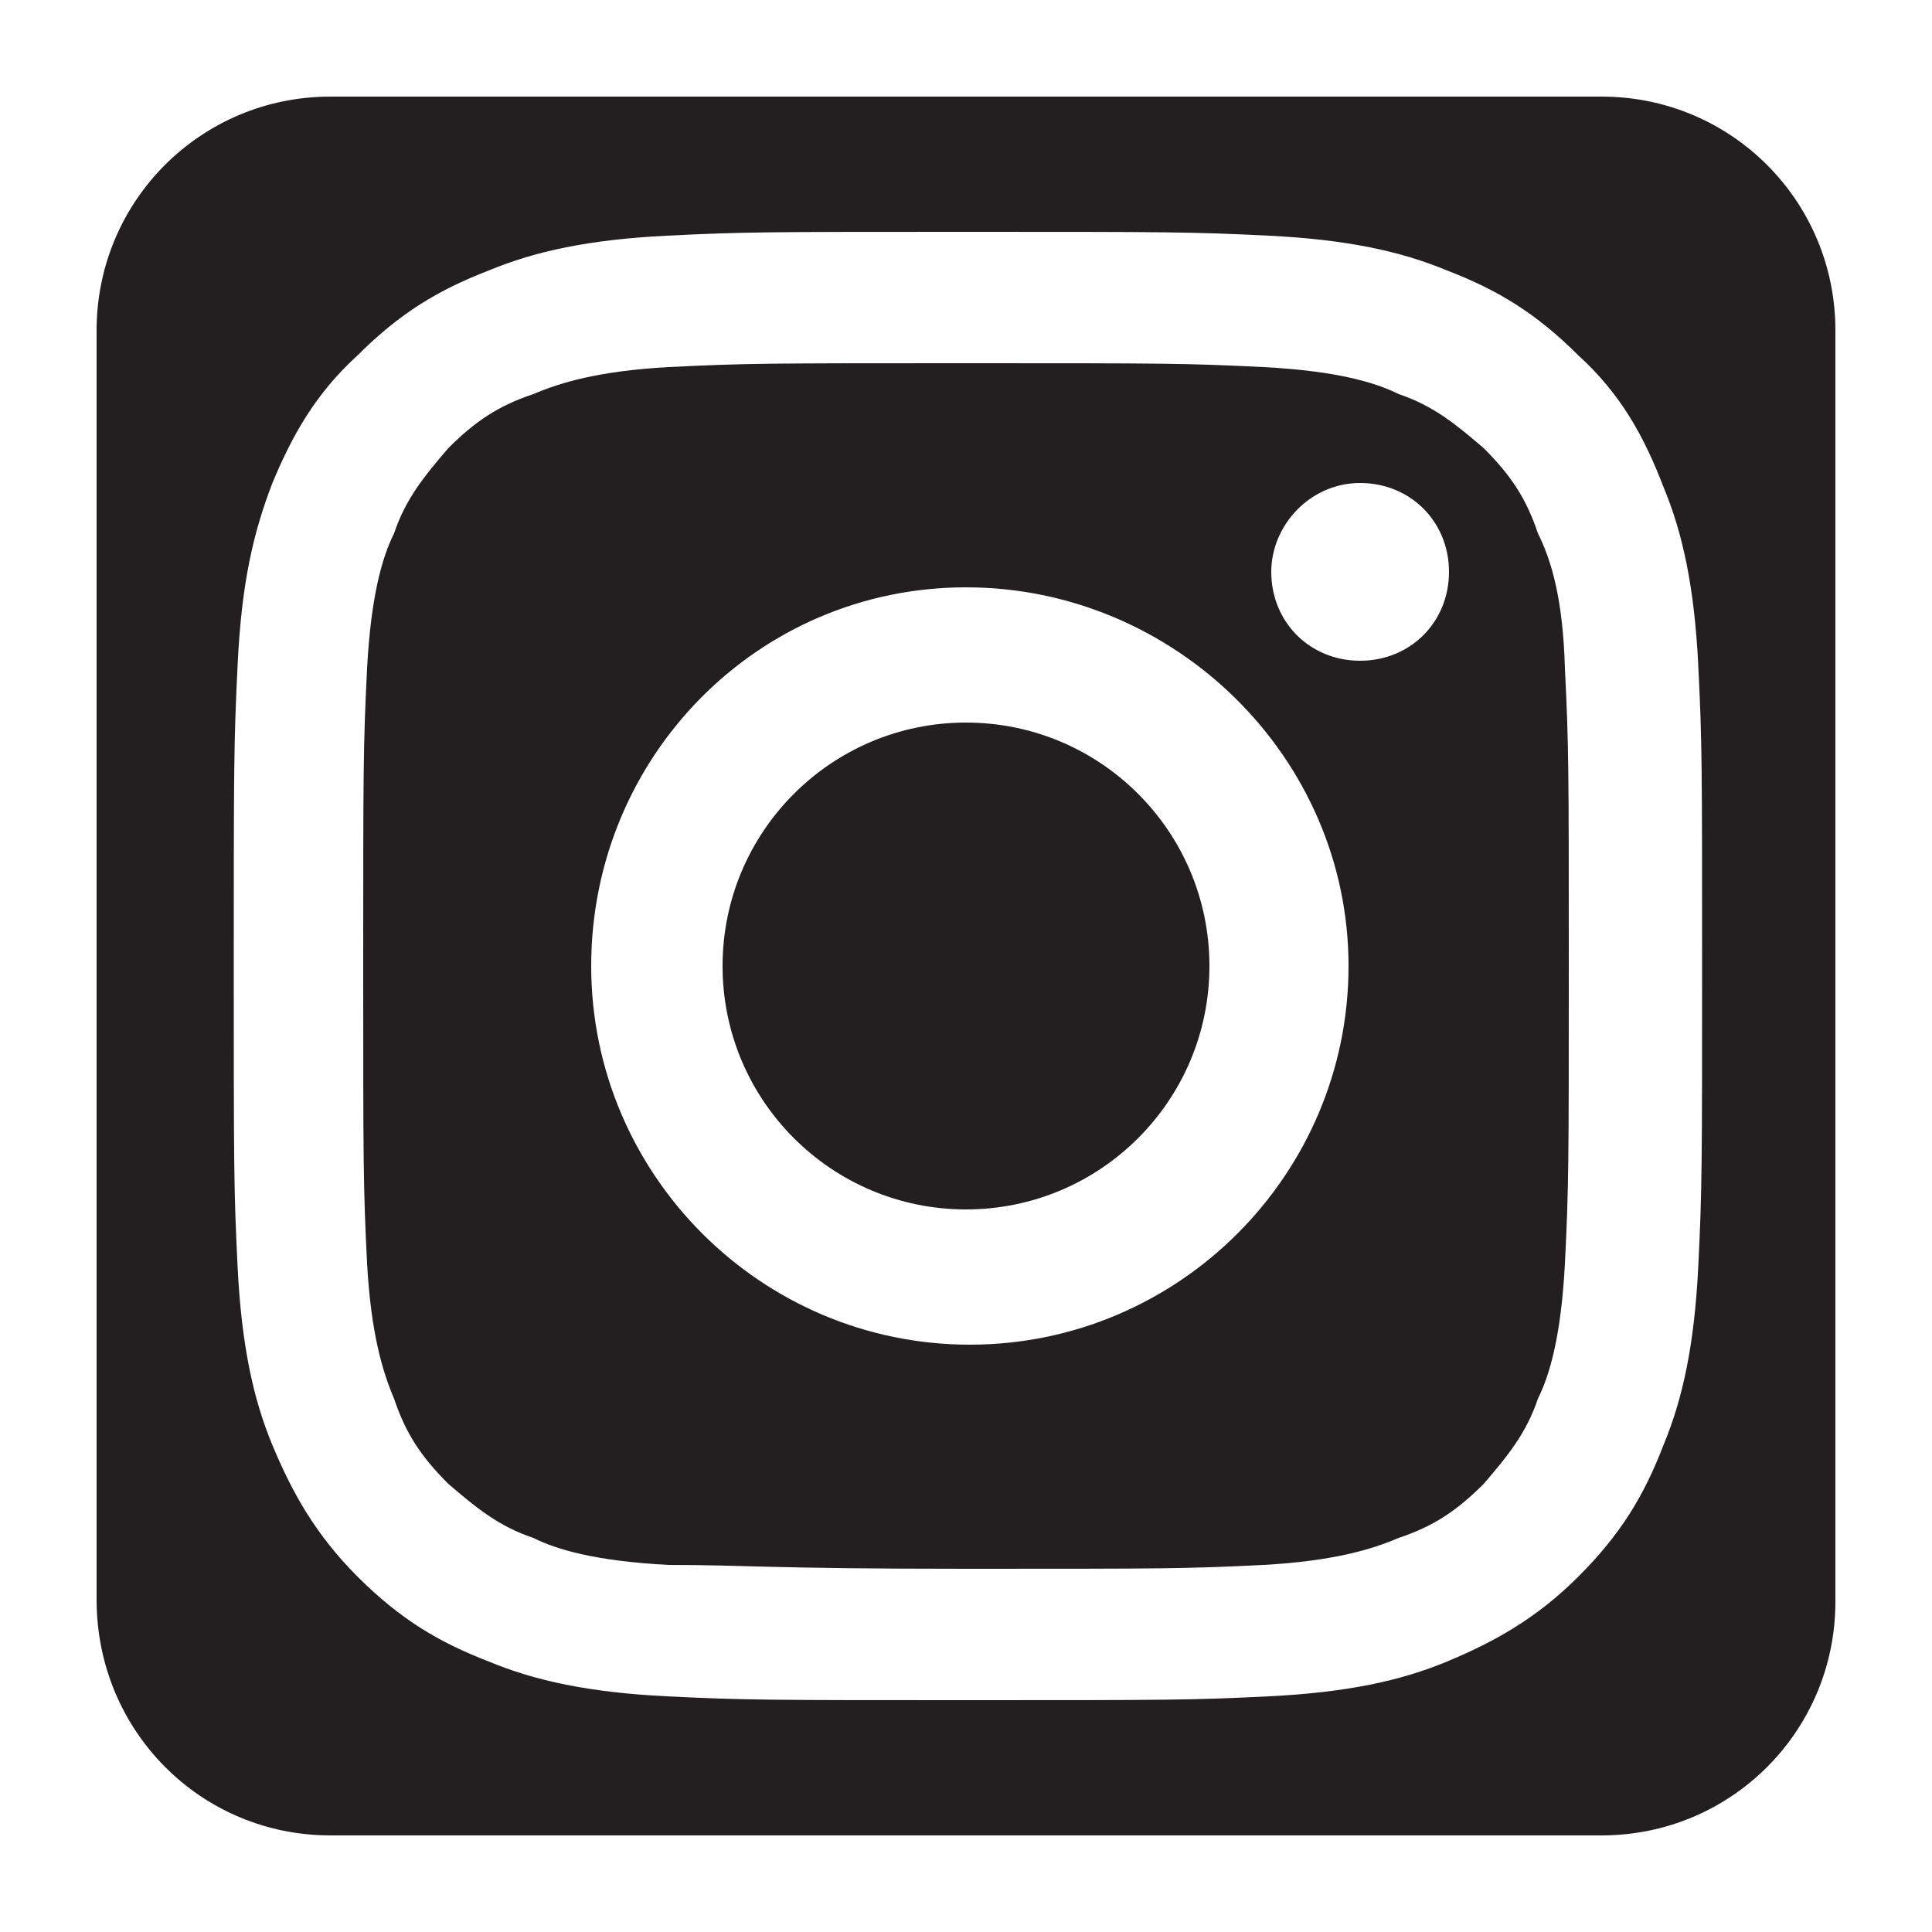
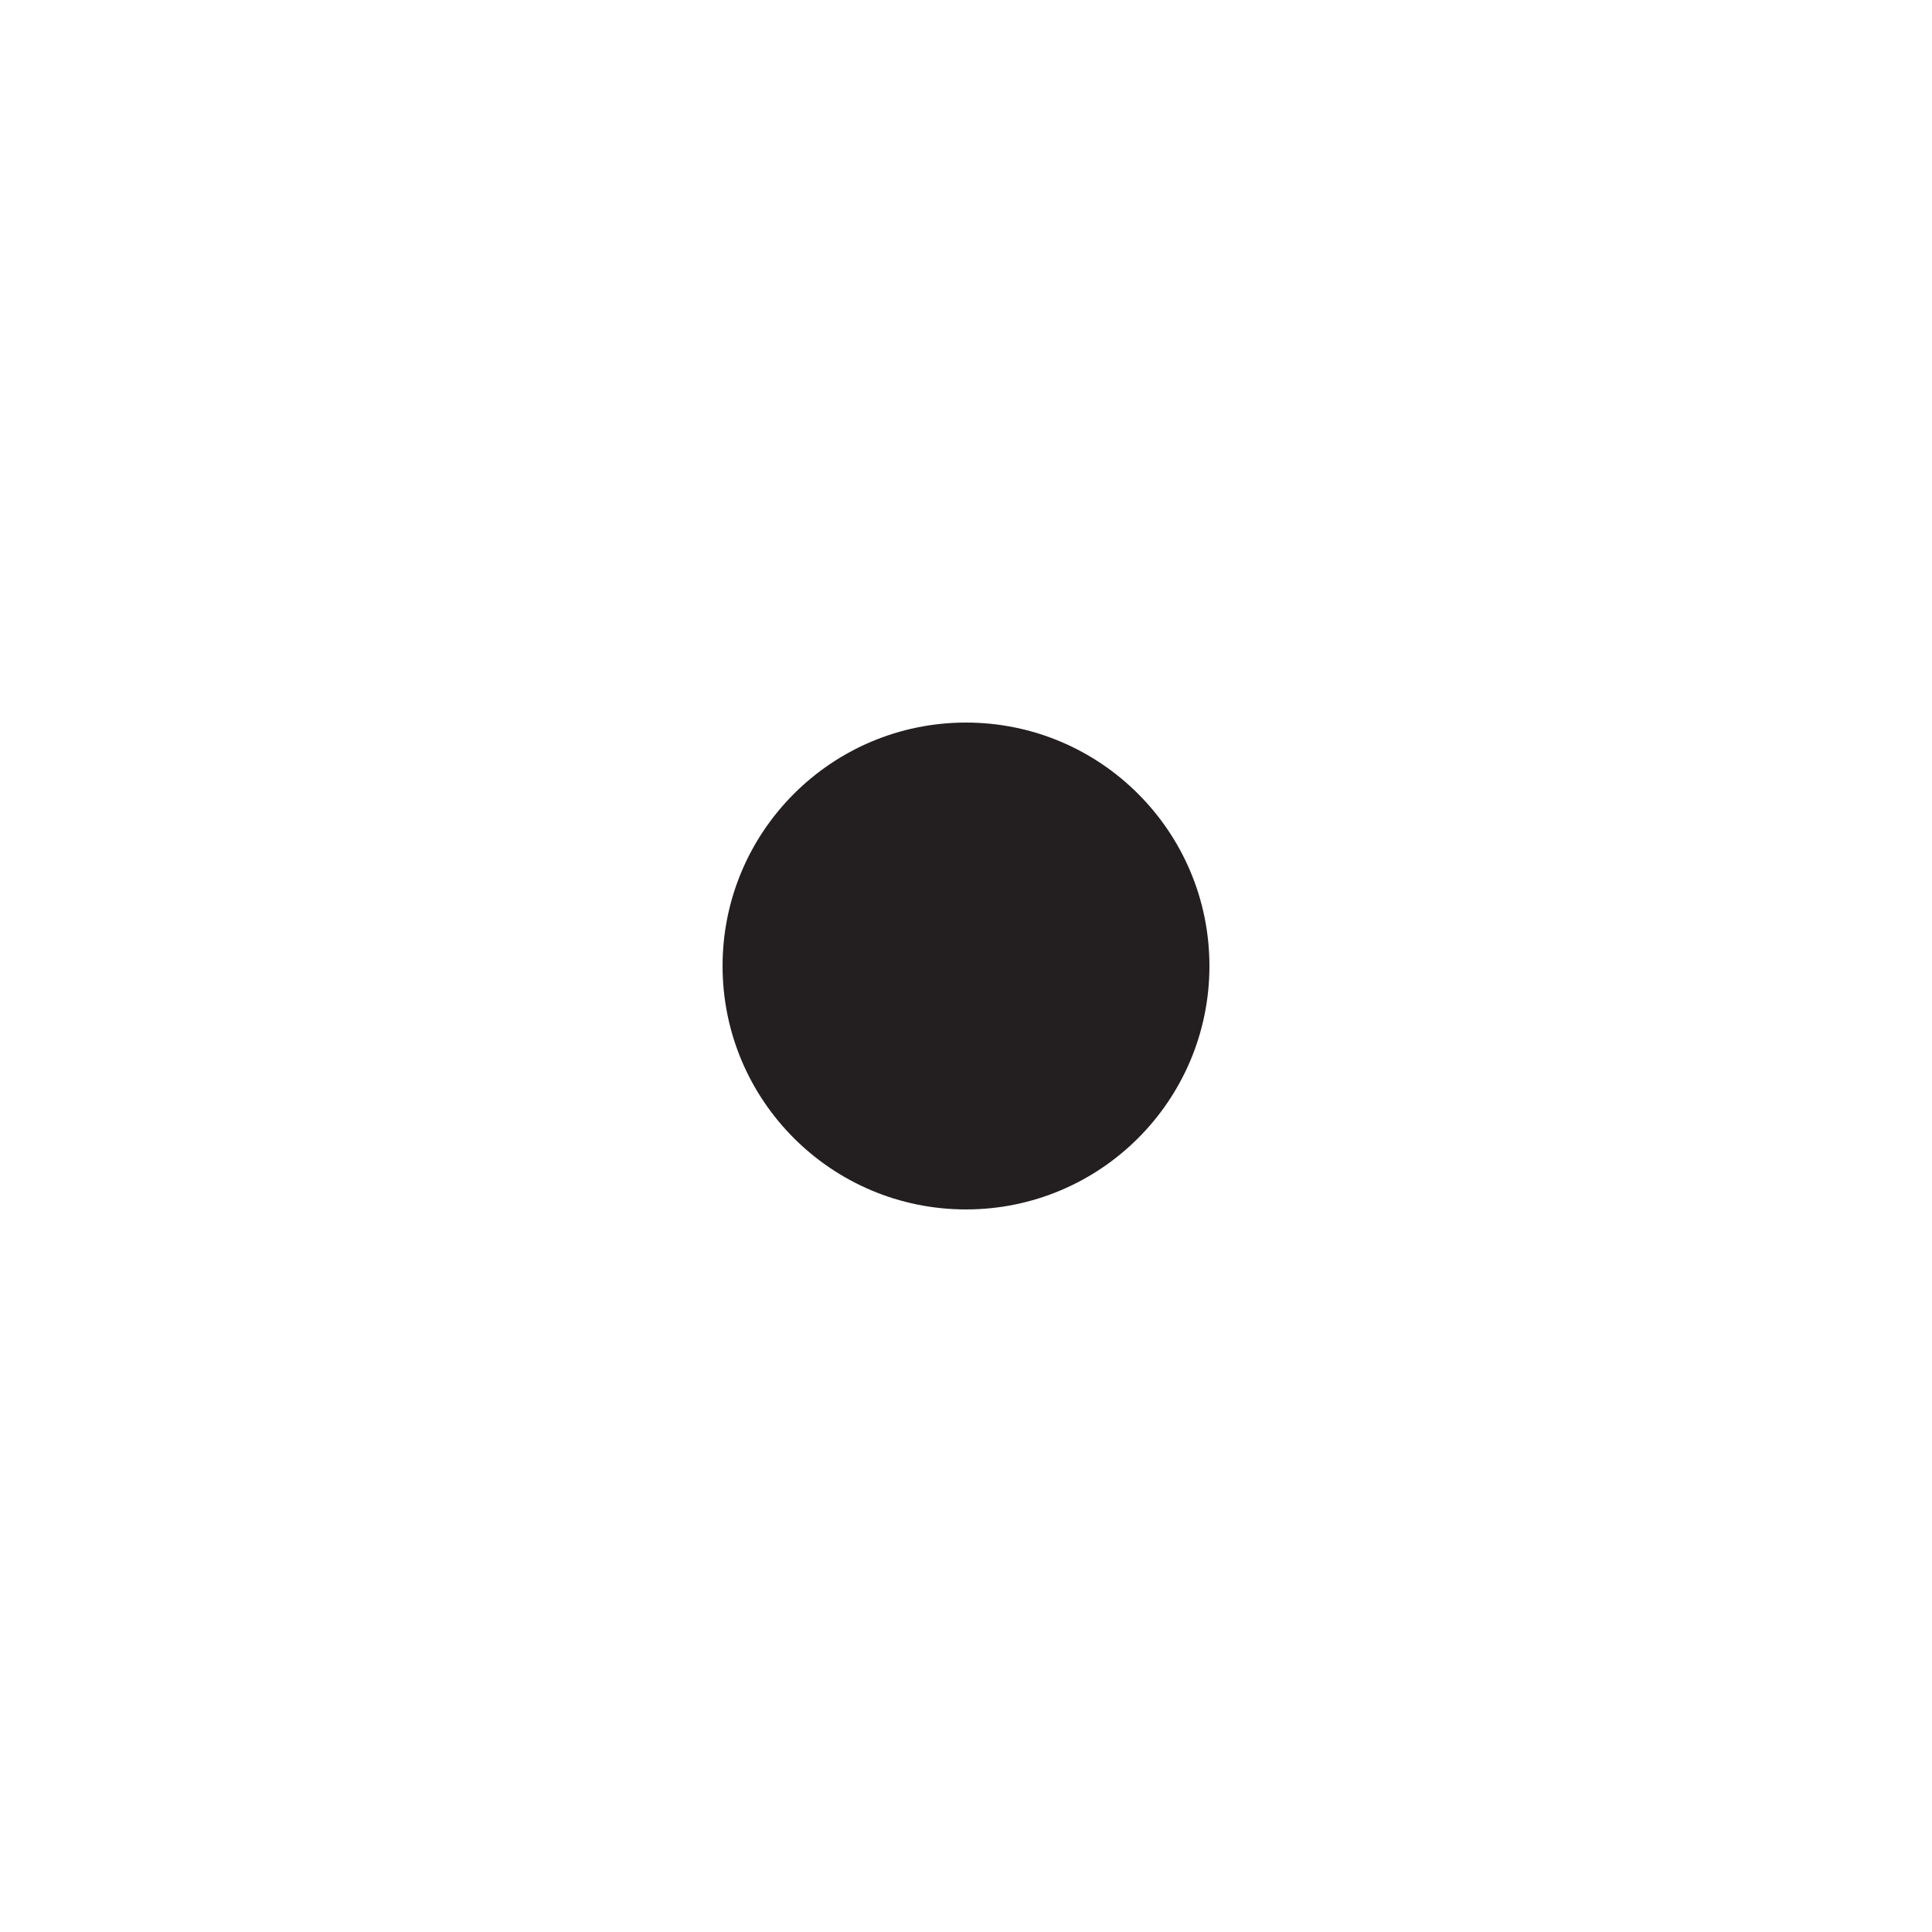
<svg xmlns="http://www.w3.org/2000/svg" version="1.1" id="Layer_1" x="0px" y="0px" viewBox="0 0 100 100" style="enable-background:new 0 0 100 100;" xml:space="preserve">
  <style type="text/css">
	.st0{fill:#231F20;}
</style>
  <g>
-     <path class="st0" d="M79.6,27.6c-0.6-1.8-1.4-3-2.8-4.4c-1.4-1.2-2.6-2.2-4.4-2.8c-1.2-0.6-3.2-1.2-7-1.4c-4-0.2-5.2-0.2-15.4-0.2   s-11.4,0-15.4,0.2c-3.6,0.2-5.6,0.8-7,1.4c-1.8,0.6-3,1.4-4.4,2.8c-1.2,1.4-2.2,2.6-2.8,4.4c-0.6,1.2-1.2,3.2-1.4,7   c-0.2,4-0.2,5.2-0.2,15.4s0,11.4,0.2,15.4c0.2,3.6,0.8,5.6,1.4,7c0.6,1.8,1.4,3,2.8,4.4c1.4,1.2,2.6,2.2,4.4,2.8   c1.2,0.6,3.2,1.2,7,1.4c4,0,5.2,0.2,15.4,0.2s11.4,0,15.4-0.2c3.6-0.2,5.6-0.8,7-1.4c1.8-0.6,3-1.4,4.4-2.8   c1.2-1.4,2.2-2.6,2.8-4.4c0.6-1.2,1.2-3.2,1.4-7c0.2-4,0.2-5.2,0.2-15.4s0-11.4-0.2-15.4C80.9,31,80.3,29,79.6,27.6z M50.2,69.6   c-10.8,0-19.6-8.8-19.6-19.6S39.2,30.4,50,30.4S69.8,39.2,69.8,50S61,69.6,50.2,69.6z M70.4,34.2c-2.6,0-4.6-2-4.6-4.6   c0-2.4,2-4.6,4.6-4.6s4.6,2,4.6,4.6C75,32.2,73,34.2,70.4,34.2z" />
    <circle class="st0" cx="50" cy="50" r="12.6" />
-     <path class="st0" d="M82.9,5H17.1C10.4,5,5,10.4,5,17.1v65.7C5,89.6,10.4,95,17.1,95h65.8C89.6,95,95,89.6,95,82.9V17.1   C95,10.4,89.6,5,82.9,5z M87.9,65.6c-0.2,4-0.8,6.8-1.8,9.2c-1,2.6-2.2,4.6-4.4,6.8c-2.2,2.2-4.4,3.4-6.8,4.4   c-2.4,1-5.2,1.6-9.2,1.8c-4,0.2-5.2,0.2-15.6,0.2c-10.2,0-11.6,0-15.6-0.2c-4-0.2-6.8-0.8-9.2-1.8c-2.6-1-4.6-2.2-6.8-4.4   c-2.2-2.2-3.4-4.4-4.4-6.8c-1-2.4-1.6-5.2-1.8-9.2c-0.2-4-0.2-5.2-0.2-15.6c0-10.2,0-11.6,0.2-15.6c0.2-4.2,0.8-6.8,1.8-9.4   c1-2.4,2.2-4.6,4.4-6.6c2.2-2.2,4.2-3.4,6.8-4.4c2.4-1,5.2-1.6,9.2-1.8c4-0.2,5.2-0.2,15.6-0.2c10.2,0,11.6,0,15.6,0.2   c4,0.2,6.8,0.8,9.2,1.8c2.6,1,4.6,2.2,6.8,4.4c2.2,2,3.4,4.2,4.4,6.8c1,2.4,1.6,5.2,1.8,9.2c0.2,4,0.2,5.2,0.2,15.6   C88.1,60.2,88.1,61.6,87.9,65.6z" />
  </g>
</svg>